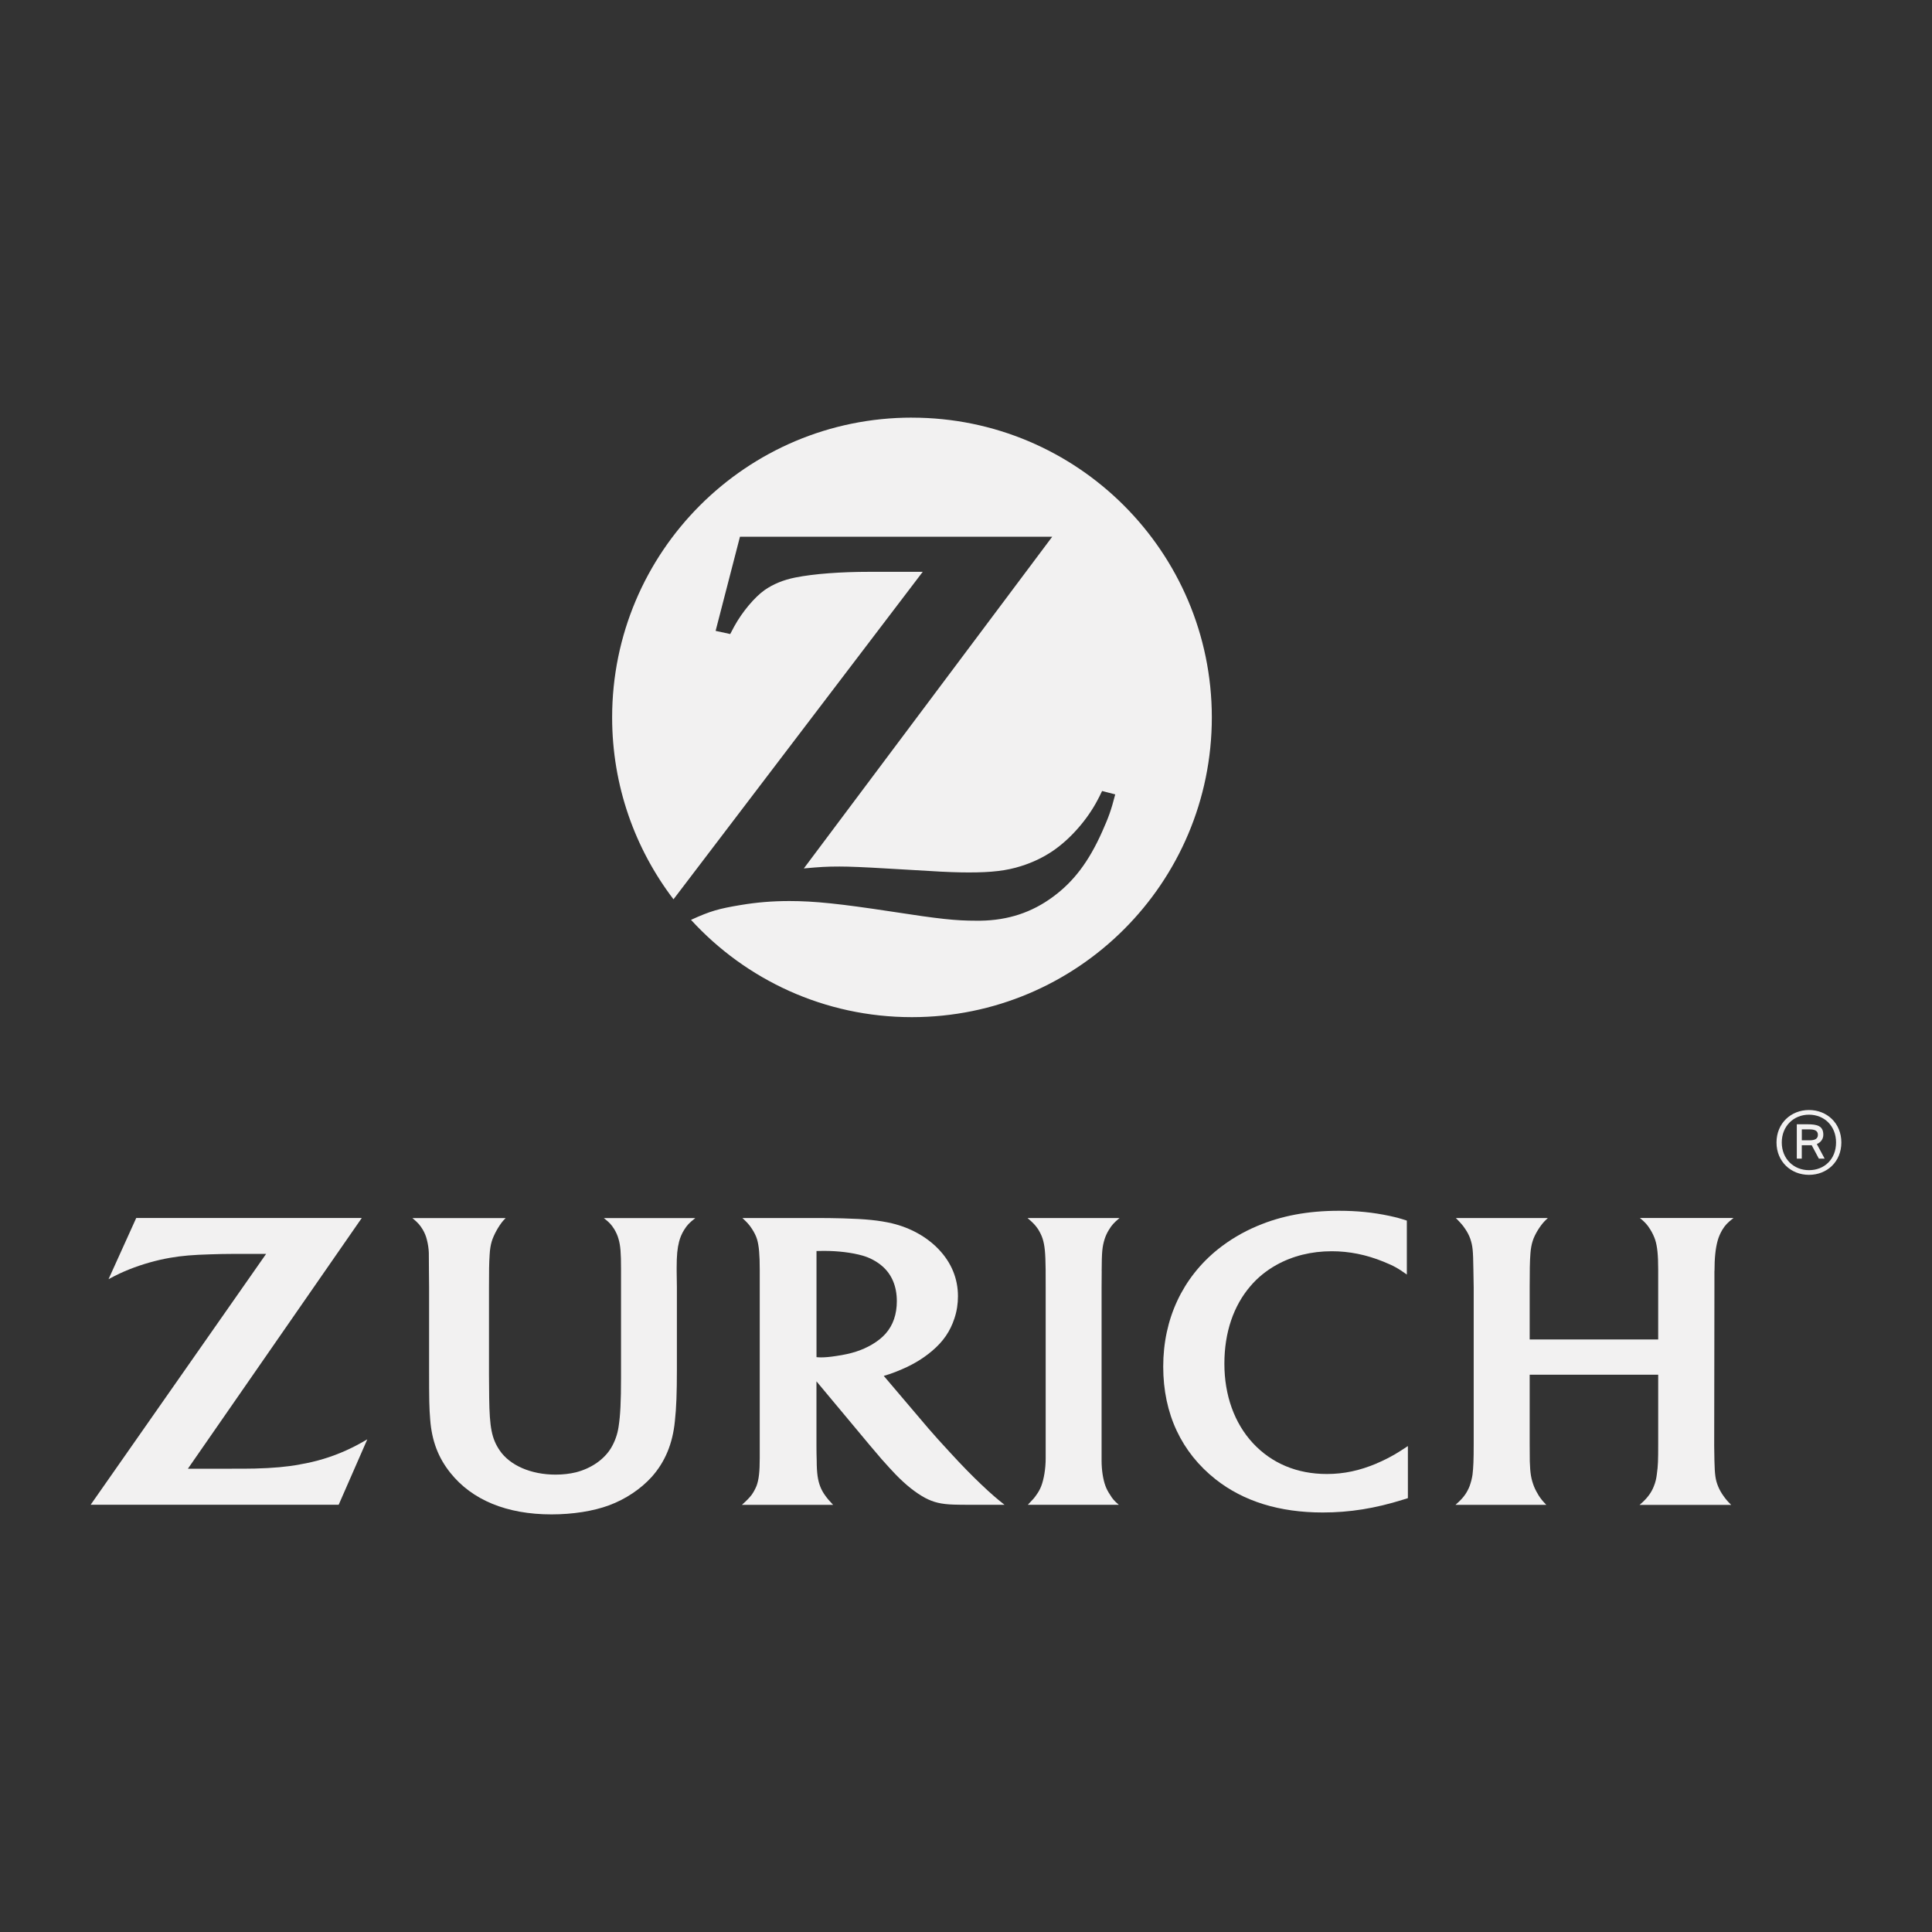
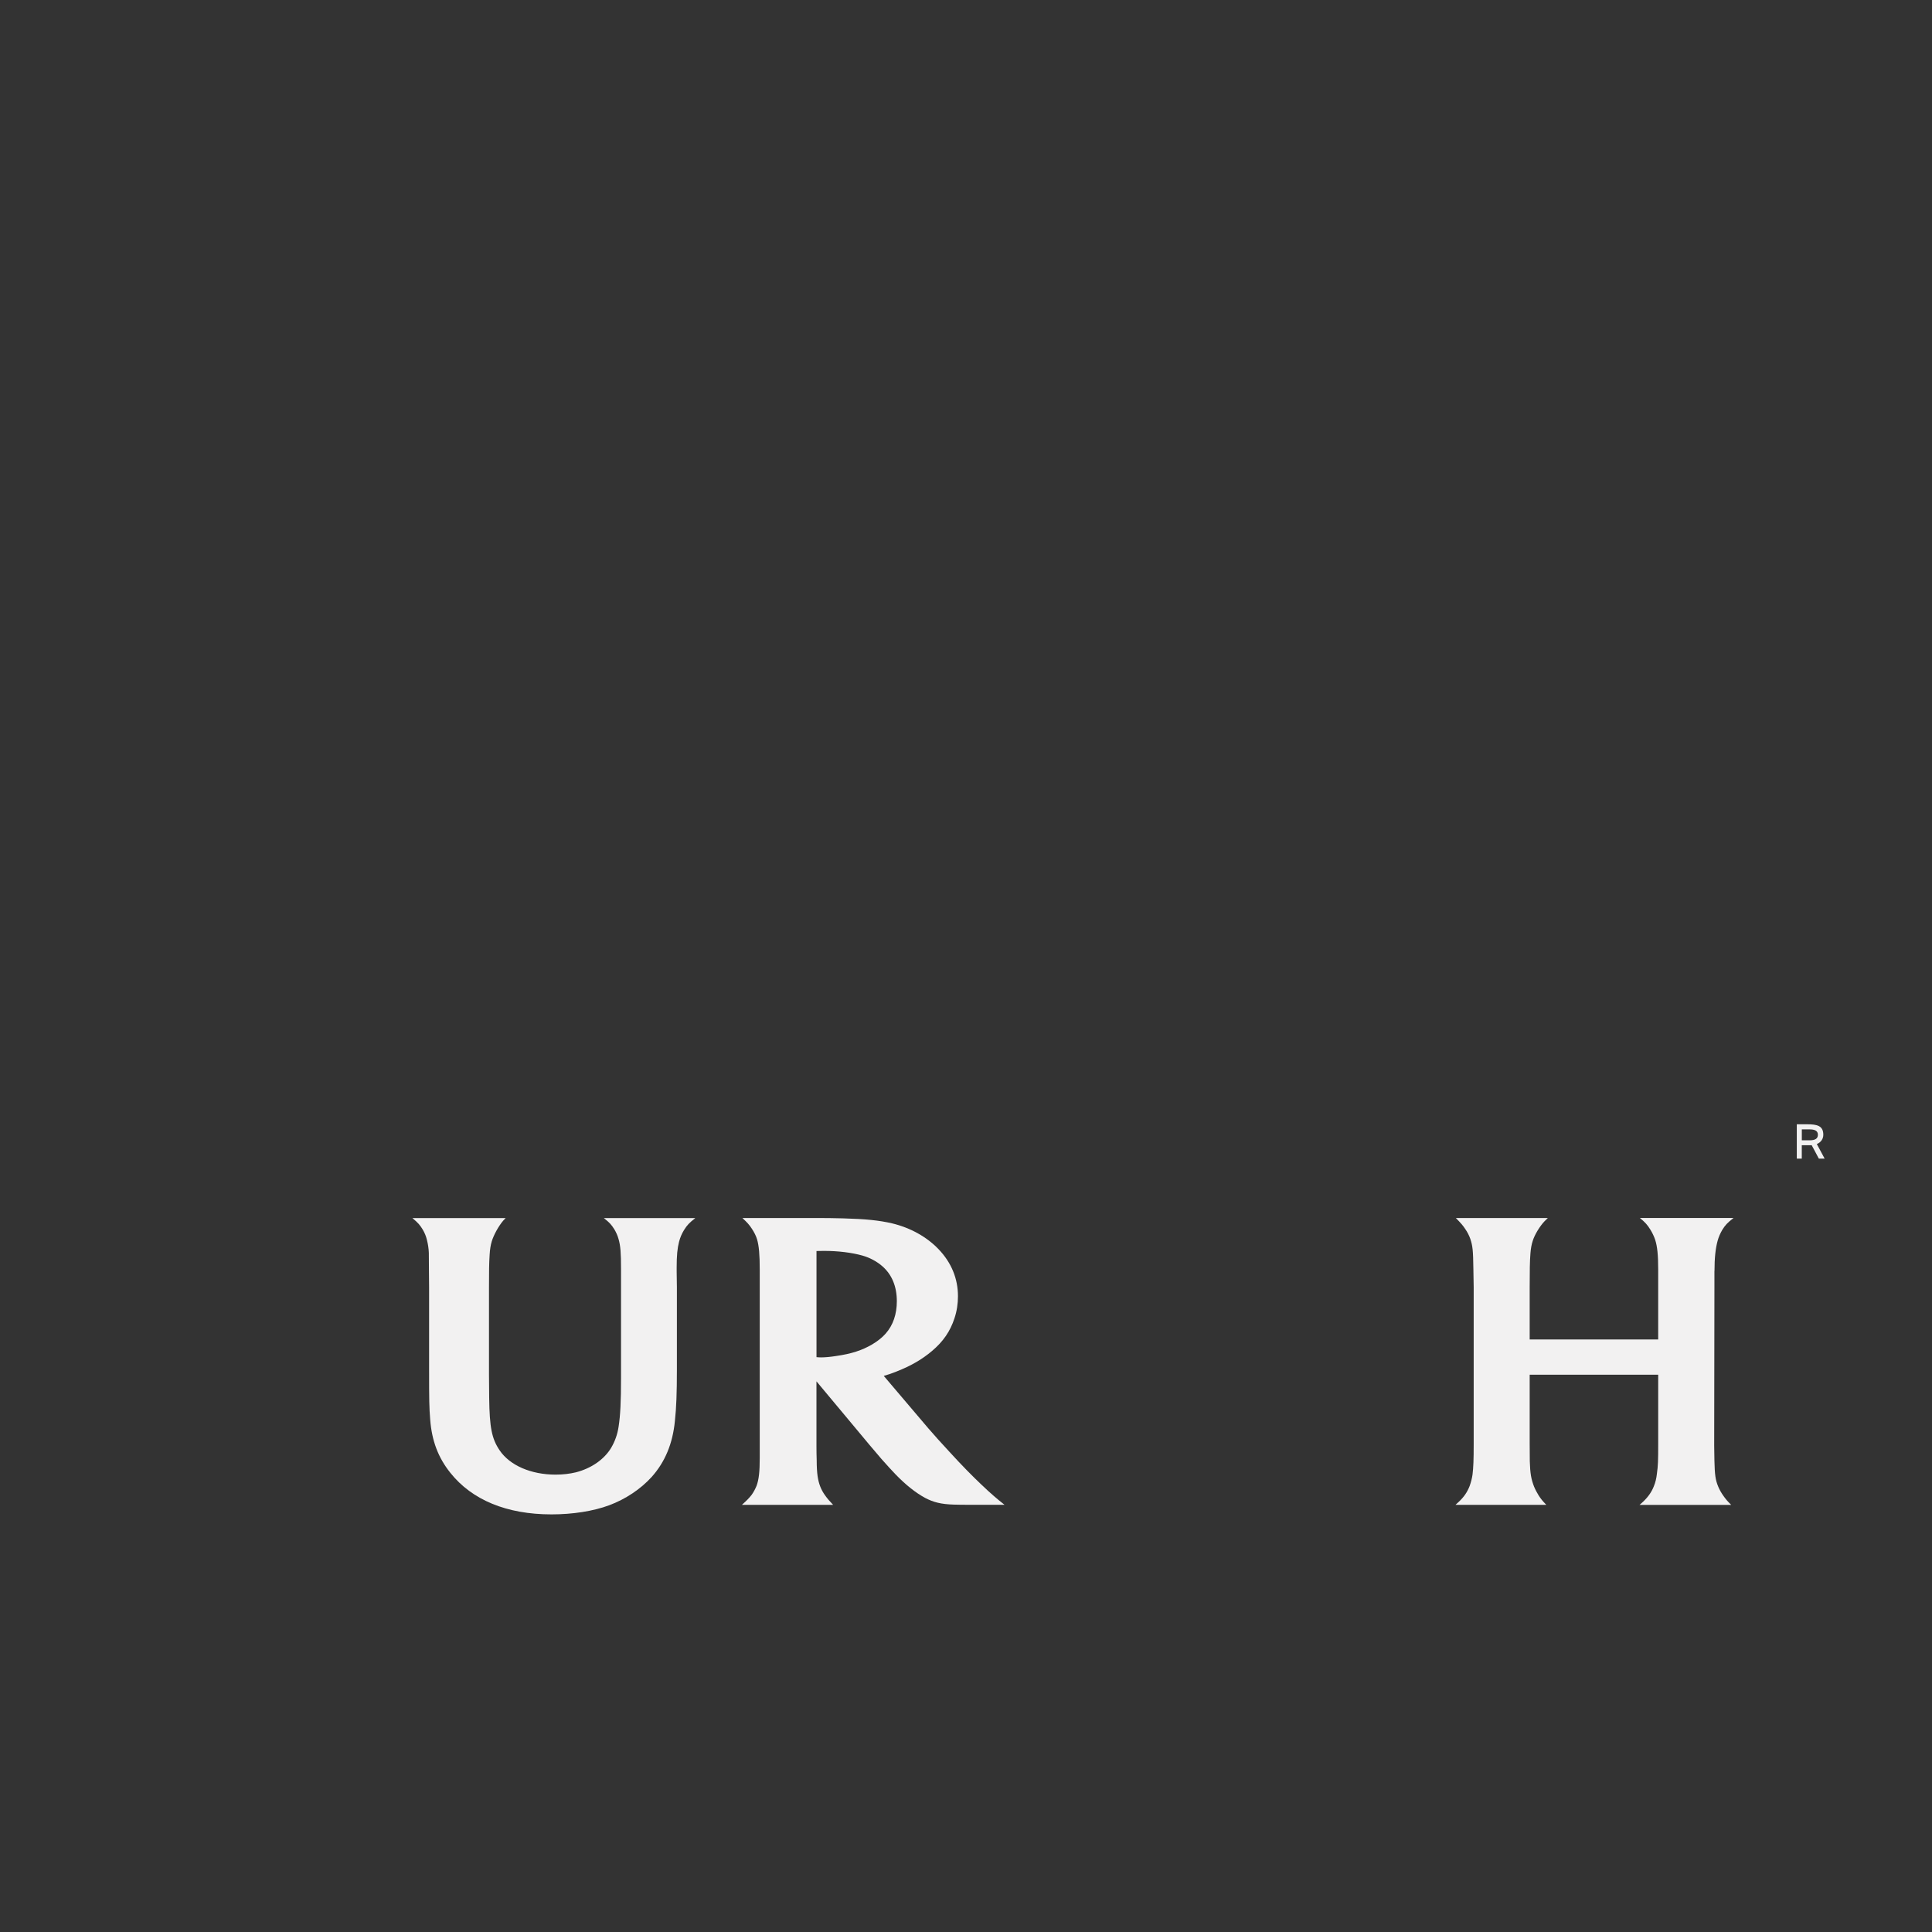
<svg xmlns="http://www.w3.org/2000/svg" id="a" data-name="Capa 1" viewBox="0 0 500 500">
  <rect x="0" y="0" width="500" height="500" fill="#333333" stroke="none" />
-   <path d="M236,108.08c-42.87,0-77.58,34.77-77.58,77.58,0,17.68,5.91,34,15.88,47.08l64.5-84.75h-13.8c-7.34,0-14.24.49-19.22,1.48-3.01.6-5.69,1.7-7.88,3.23-2.58,1.81-5.81,5.64-7.88,9.42-.22.44-.6,1.1-1.04,1.97l-3.78-.82,6.3-24.36h80.81l-64.28,85.84c4.16-.38,5.86-.49,9.25-.49,2.57,0,6.52.17,11.88.49l11.39.66c4.11.27,7.55.38,10.18.38,5.91,0,9.75-.44,13.52-1.64,2.96-.93,5.75-2.24,8.32-4,4.54-3.12,8.87-8.1,11.5-13.14.27-.49.66-1.26,1.15-2.3l3.4.88c-1.09,4.22-1.7,5.86-3.4,9.69-3.45,7.72-7.34,12.87-12.7,16.81-5.47,4.05-11.61,6.08-18.78,6.19h-1.1c-5.37,0-9.47-.44-22.23-2.41-12.98-1.97-19.6-2.68-26.12-2.68-4.38,0-8.43.33-12.65,1.04-5.59.93-7.78,1.53-12.81,3.83,14.18,15.5,34.55,25.18,57.16,25.18,42.87,0,77.63-34.71,77.63-77.63-.05-42.76-34.77-77.52-77.63-77.52" fill="#f2f1f1" />
-   <path d="M285.11,328.96c.02-4.96.15-6.32.78-8.33.26-.8.62-1.58,1.07-2.31.76-1.26,1.3-1.86,2.78-3.1h-23.82c1.54,1.33,2.05,1.88,2.76,2.93.47.78.88,1.58,1.15,2.42.55,1.79.73,3.58.78,7.99,0,2.26.01,3.75.01,4.48v44.43c0,2.61-.46,5.38-1.17,7.19-.3.75-.7,1.49-1.19,2.16-.55.82-.96,1.27-2.26,2.62h23.55c-1.16-1-1.58-1.46-2.28-2.62-.5-.73-.9-1.5-1.18-2.26-.63-1.69-1-4.17-1-6.51v-44.74l.03-4.36" fill="#f2f1f1" />
  <path d="M443.71,328.93c0-3.3.25-5.81.82-7.86.26-.95.67-1.87,1.17-2.74.78-1.27,1.35-1.88,2.93-3.11h-24.22c1.4,1.17,1.89,1.7,2.71,3.02.53.86.94,1.74,1.23,2.59.56,1.75.79,3.92.79,7.8v18.03h-33.26v-13.53c0-4.11.03-6.79.2-8.81.09-1.21.29-2.28.6-3.22.5-1.6,1.86-3.81,3.07-5.07.16-.18.47-.46.82-.8h-23.79c1.43,1.46,1.81,1.91,2.44,2.86.52.76.97,1.6,1.29,2.51.62,1.88.73,2.91.8,7.85l.08,4.7v40.64c0,4.12-.08,5.93-.3,7.82-.13.96-.39,1.94-.74,2.95-.62,1.6-1.47,2.85-2.86,4.15-.17.17-.44.41-.81.74h23.5c-1.02-1.06-1.38-1.51-1.99-2.45-.43-.7-.85-1.47-1.19-2.3-.75-1.96-.99-3.36-1.09-6.51-.02-1.58-.03-3.04-.03-4.43v-17.98h33.26v18.11c0,4-.04,5.46-.34,7.55-.12,1.12-.37,2.21-.79,3.21-.54,1.39-1.39,2.65-2.67,3.89-.22.19-.54.53-1.02.92h23.71c-.98-.97-1.34-1.39-1.98-2.29-.59-.82-1.04-1.63-1.38-2.44-.73-1.76-.89-3.05-.98-6.72-.04-2.18-.06-3.45-.06-3.84l.06-40.84v-4.38" fill="#f2f1f1" />
  <path d="M225.74,347.92c-2.65,1.55-5.37,2.44-9.34,3.01-1.51.24-2.83.36-3.88.36-.37,0-.64-.01-1.21-.06v-27.47c.95-.03,1.3-.03,1.94-.03,3.63,0,7.19.43,9.98,1.22,1.87.53,3.62,1.47,5.05,2.69,2.5,2.14,3.82,5.24,3.82,9.11,0,3.37-.98,6.23-2.9,8.39-.9,1.03-2.08,1.95-3.46,2.78h0ZM254.08,384.31c-2.61-2.49-4.95-4.85-8.41-8.63-2.2-2.36-4.01-4.4-5.42-6.03l-11.53-13.57c1.42-.42,2.01-.62,3.29-1.13,3.75-1.48,6.59-3.12,9.16-5.29,2.94-2.47,4.74-5.12,5.84-8.47.63-1.88.91-3.8.91-5.72,0-4.56-1.69-8.7-5.01-12.17-3.06-3.2-7.3-5.56-12.06-6.7-3.33-.77-6.78-1.13-12.68-1.29-2.23-.06-4.54-.09-6.89-.09h-19.15c1.29,1.2,1.77,1.73,2.47,2.8.56.86,1.04,1.77,1.32,2.7.5,1.68.7,3.98.7,7.91v48.7c0,3.51-.22,5.55-.82,7.19-.34.83-.76,1.62-1.28,2.35-.7.88-1.12,1.32-2.51,2.58h23.6c-1.07-1.14-1.4-1.51-2.05-2.41-.52-.71-.95-1.48-1.26-2.27-.64-1.64-.93-3.42-.94-6.86-.04-1.12-.06-2.37-.06-3.72v-16.7l13.76,16.49c.64.78,1.68,1.97,3.06,3.6,1.62,1.8,2.81,3.15,3.65,3.99,2.65,2.73,5.17,4.74,7.66,6.09,2.16,1.14,4.16,1.63,7.36,1.73,1.21.04,2.51.05,3.87.05h9.31c-1.23-.98-1.76-1.4-2.71-2.23-1.01-.88-2.08-1.83-3.18-2.91" fill="#f2f1f1" />
-   <path d="M356.33,378.72c-4.46,1.88-8.55,2.75-12.95,2.75-7.68,0-14.25-2.74-19.12-7.98-4.82-5.2-7.39-12.41-7.39-20.57s2.4-15,6.7-20.03c1.86-2.2,4.12-4.04,6.72-5.5,4.2-2.35,9.08-3.57,14.37-3.57,4.52,0,8.91.89,13.33,2.68,2.75,1.12,3.75,1.68,6.1,3.35v-13.96c-1.82-.59-2.55-.79-4.5-1.22-4.3-.91-8.41-1.32-13.08-1.32-7.97,0-14.87,1.28-21.14,3.94-3.76,1.58-7.17,3.62-10.21,6.05-9.14,7.37-14.12,18.03-14.12,30.34s4.8,22.25,13.56,29.17c7.23,5.71,16.54,8.58,27.72,8.58,6.98,0,13.51-1.04,20.83-3.33.28-.08.68-.22,1.21-.38v-13.48c-1.79,1.18-2.39,1.56-3.46,2.19-1.44.82-2.94,1.59-4.57,2.27" fill="#f2f1f1" />
  <path d="M158.97,318.11c.47.79.86,1.64,1.1,2.52.52,1.79.65,3.6.65,7.77v28.22c0,6.06-.17,9.65-.63,12.61-.29,1.97-.95,3.81-1.91,5.44-1.8,3.02-5.15,5.34-9.12,6.36-1.61.39-3.37.6-5.27.6-6.37,0-11.84-2.38-14.49-6.29-2.04-3.03-2.6-5.91-2.7-13.54l-.05-6.12v-22.38c0-4.34.02-6.4.17-8.62.07-1.32.26-2.47.54-3.4.52-1.71,1.78-3.98,2.97-5.38.17-.15.35-.36.63-.66h-24.13c1.48,1.23,1.96,1.8,2.69,3,.47.81.84,1.68,1.05,2.58.29,1.12.47,2.27.51,3.42,0,.73.02,2.27.03,4.6l.04,4.3v21.26c0,7.9.03,9.9.29,13.07.43,5.42,2.06,9.75,5.2,13.68,5.62,7.07,14.65,10.77,26.18,10.77,5.51,0,10.84-.84,14.91-2.35,4.28-1.59,8.22-4.23,11.05-7.37,3.43-3.85,5.41-8.58,5.98-14.42.38-3.4.52-7.44.52-13.25v-21.35l-.06-4.24v-.83c0-3.19.18-5.05.63-6.78.27-1.05.7-2.07,1.28-3,.79-1.27,1.34-1.85,2.91-3.09h-23.66c1.44,1.14,1.94,1.67,2.68,2.86" fill="#f2f1f1" />
-   <path d="M77.59,379.01c-3.29.6-7.03.94-11.65,1.05-1.56.04-3.52.04-5.94.04h-11.37l45-64.89h-58.37l-7.17,15.84c2.4-1.28,3.35-1.72,5.42-2.56,3.33-1.32,6.98-2.36,10.5-2.97,3.07-.53,5.89-.77,10.46-.9,2.06-.07,3.99-.11,5.77-.11h8.63l-45.41,64.92h64.19l7.41-16.93c-2.58,1.48-3.49,1.95-5.45,2.85-3.75,1.7-7.8,2.94-12.02,3.64" fill="#f2f1f1" />
  <path d="M468.32,295.11h-2.01v-2.83h1.9c1.32,0,2.26.27,2.26,1.4,0,.96-.65,1.43-2.14,1.43ZM471.87,293.66c0-2.3-1.59-2.7-4.18-2.7h-2.68v8.89h1.29v-3.46h2.32c.09,0,.18,0,.24-.02l1.86,3.49h1.5l-2.03-3.78c1.14-.47,1.68-1.41,1.68-2.41" fill="#f2f1f1" />
-   <path d="M468.16,302.84c-3.93,0-7.04-2.91-7.04-7.17s3.11-7.19,7.04-7.19,7.01,2.88,7.01,7.19-3.01,7.17-7.01,7.17ZM468.16,287.27c-4.65,0-8.4,3.42-8.4,8.4s3.75,8.38,8.4,8.38,8.38-3.37,8.38-8.38-3.75-8.4-8.38-8.4" fill="#f2f1f1" />
</svg>